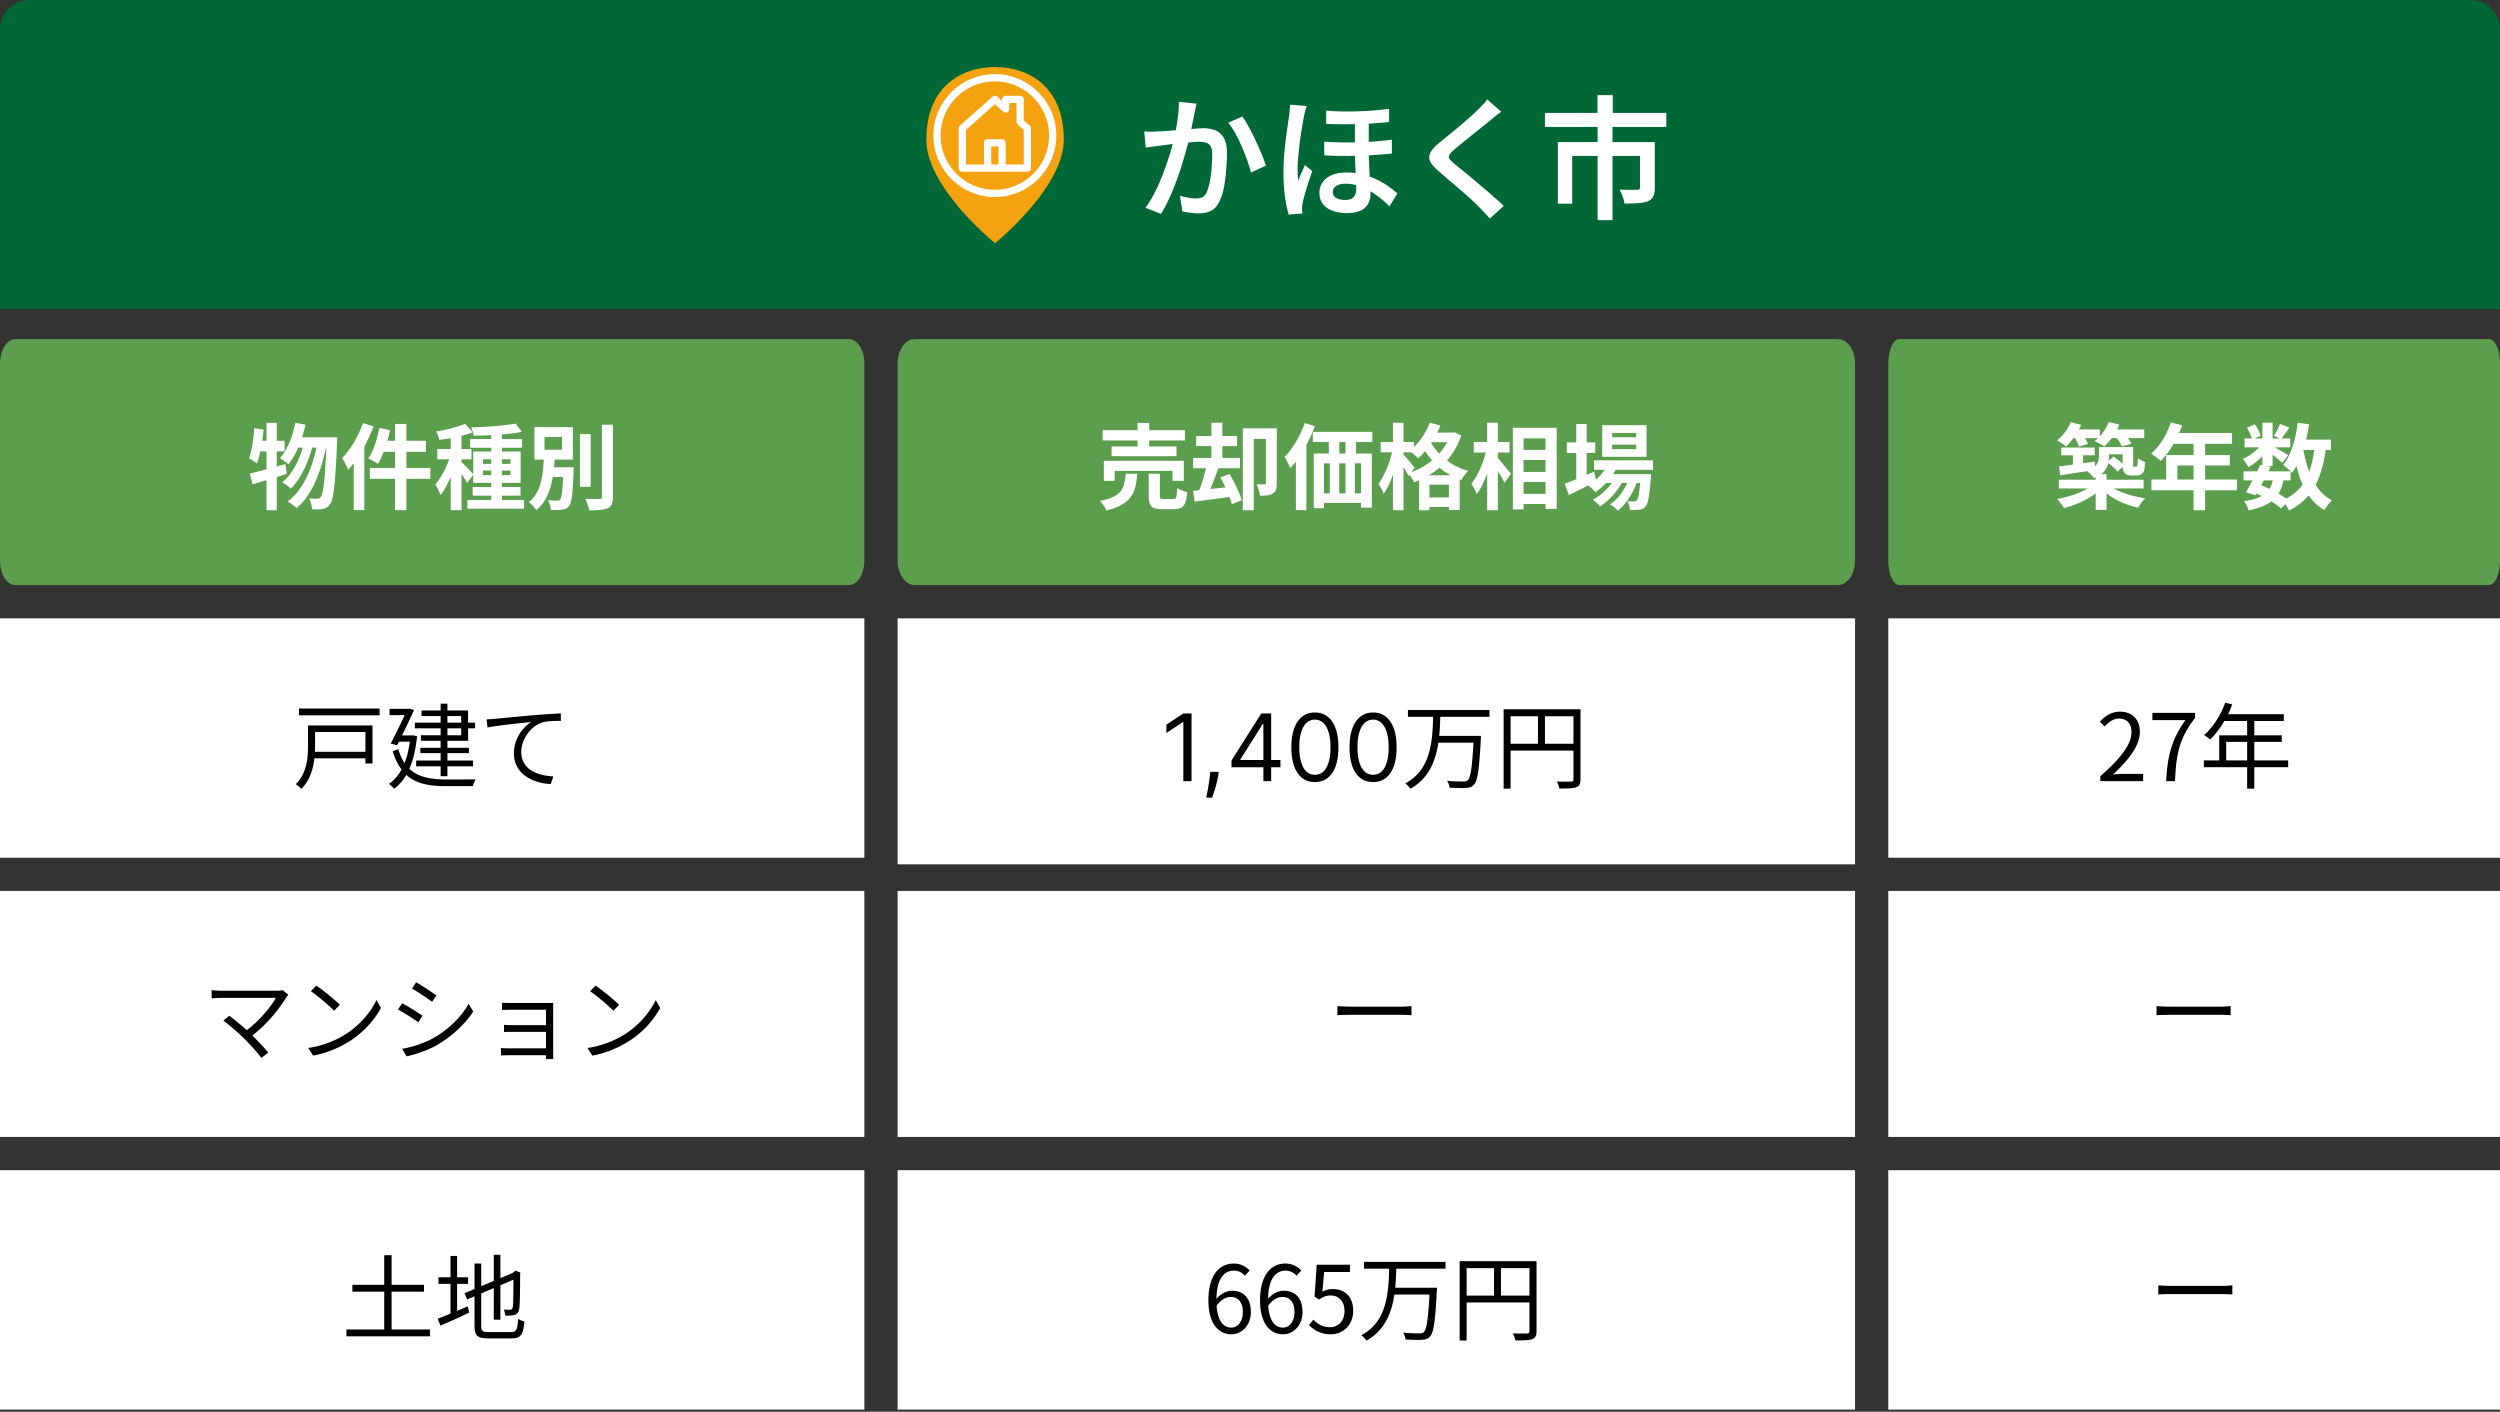
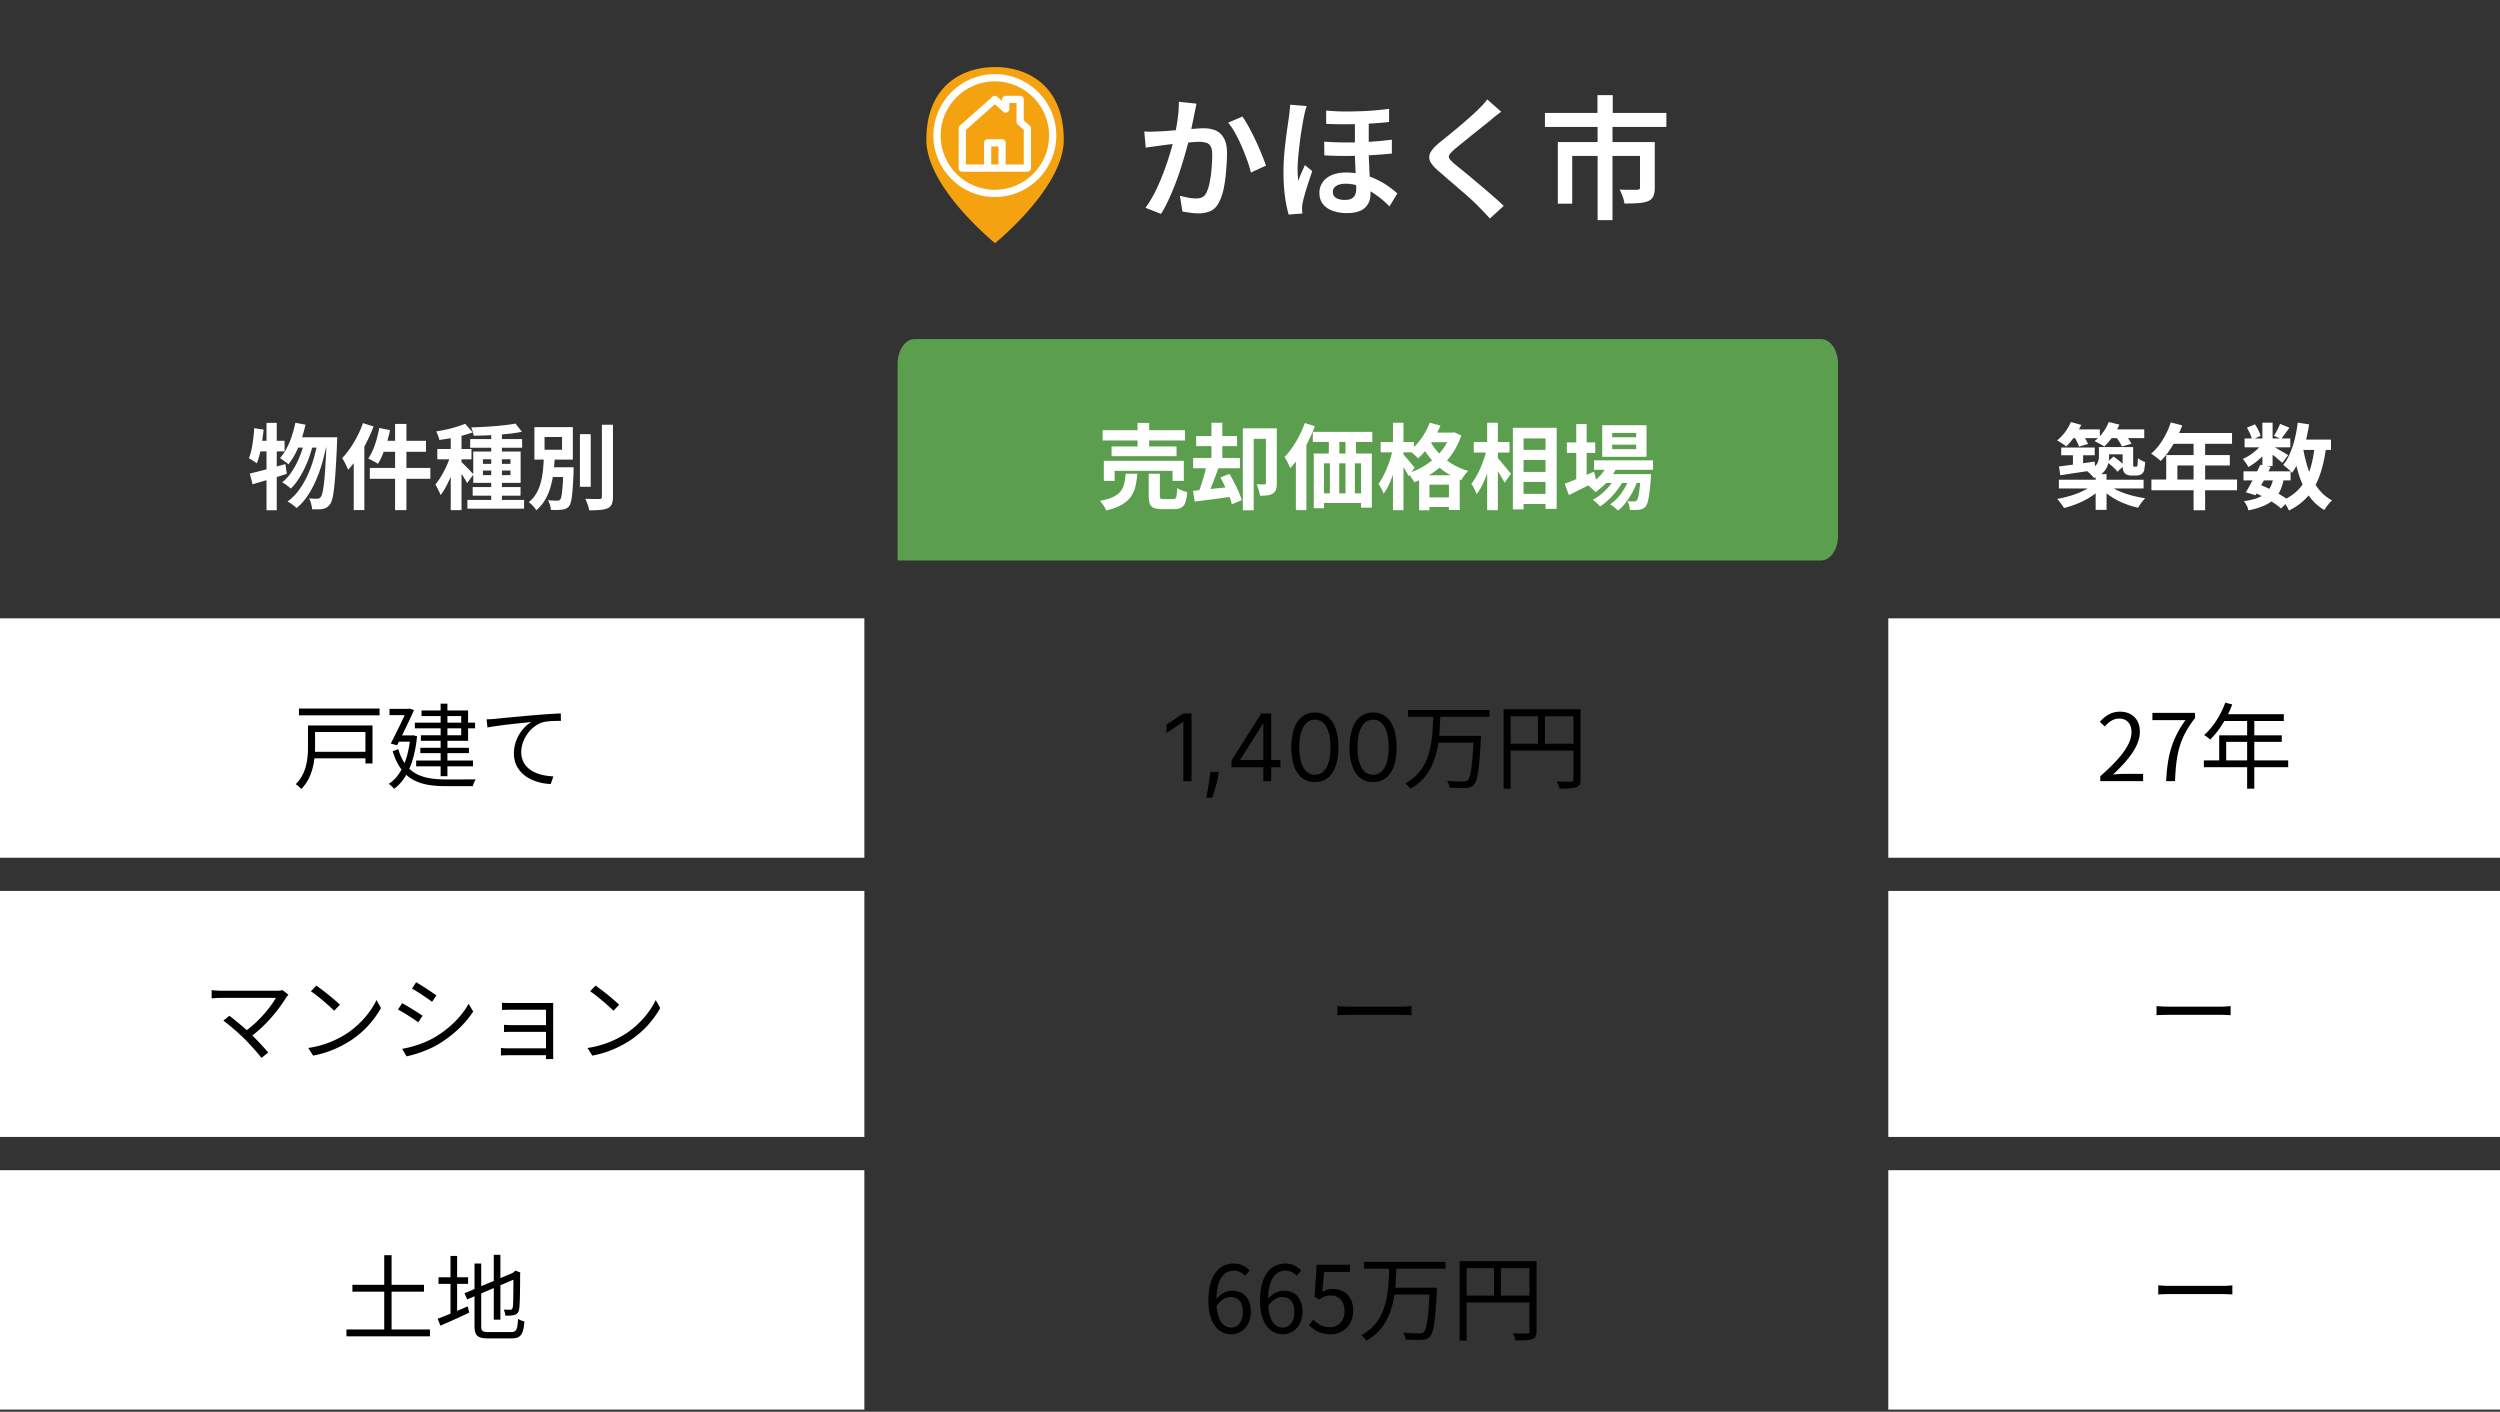
<svg xmlns="http://www.w3.org/2000/svg" width="340" height="192" fill="none">
  <rect width="100%" height="100%" fill="#333333" stroke="none" />
  <path d="M117.553 84.096H0v32.553h117.553V84.096zm0 37.074H0v33.457h117.553V121.17zm0 37.979H0v32.553h117.553v-32.553z" fill="#fff" />
-   <path d="M115.463 46.117H2.09C.936 46.117 0 47.615 0 49.462v26.766c0 1.848.936 3.346 2.09 3.346h113.373c1.155 0 2.09-1.498 2.09-3.346V49.462c0-1.847-.935-3.345-2.09-3.345z" fill="#5B9E4D" />
-   <path d="M252.287 84.096H122.074v33.457h130.213V84.096zm0 37.074H122.074v33.457h130.213V121.17zm0 37.979H122.074v32.553h130.213v-32.553z" fill="#fff" />
-   <path d="M249.972 46.117H124.389c-1.278 0-2.315 1.498-2.315 3.345v26.766c0 1.848 1.037 3.346 2.315 3.346h125.583c1.279 0 2.315-1.498 2.315-3.346V49.462c0-1.847-1.036-3.345-2.315-3.345z" fill="#5B9E4D" />
+   <path d="M249.972 46.117H124.389c-1.278 0-2.315 1.498-2.315 3.345v26.766h125.583c1.279 0 2.315-1.498 2.315-3.346V49.462c0-1.847-1.036-3.345-2.315-3.345z" fill="#5B9E4D" />
  <path d="M340 84.096h-83.192v32.553H340V84.096zm0 37.074h-83.192v33.457H340V121.17zm0 37.979h-83.192v32.553H340v-32.553z" fill="#fff" />
-   <path d="M338.521 46.117h-80.234c-.816 0-1.479 1.498-1.479 3.345v26.766c0 1.848.663 3.346 1.479 3.346h80.234c.817 0 1.479-1.498 1.479-3.346V49.462c0-1.847-.662-3.345-1.479-3.345z" fill="#5B9E4D" />
  <path d="M162.049 97.027v9.207h-1.115v-8.038h-.054l-2.248 1.492v-1.133l2.302-1.528h1.115zm3.704 7.948l-.072.486a9.84 9.84 0 01-.234 1.097c-.102.389-.208.756-.319 1.101a32.75 32.75 0 01-.274.823h-.809l.152-.76a29.038 29.038 0 00.351-2.243l.054-.504h1.151zm1.732-.629v-.917l4.046-6.402h.665v1.42h-.449l-3.057 4.838v.072h5.448v.989h-6.653zm4.334 1.888v-9.207h1.061v9.207h-1.061zm7.007.126c-.677 0-1.254-.185-1.731-.553-.476-.372-.84-.91-1.092-1.614-.252-.707-.378-1.562-.378-2.563 0-.995.126-1.844.378-2.549.255-.707.62-1.246 1.097-1.618.479-.375 1.055-.562 1.726-.562s1.245.187 1.722.562c.479.372.845.911 1.097 1.618.255.705.382 1.554.382 2.549 0 1.001-.126 1.856-.378 2.563-.251.704-.616 1.242-1.092 1.614-.477.368-1.054.553-1.731.553zm0-.989c.671 0 1.193-.324 1.565-.971.371-.648.557-1.571.557-2.77 0-.797-.085-1.476-.256-2.036-.168-.56-.411-.988-.729-1.281a1.604 1.604 0 00-1.137-.44c-.665 0-1.185.327-1.56.984-.374.653-.562 1.578-.562 2.773 0 .798.084 1.475.252 2.032.168.558.409.982.724 1.273.317.29.7.436 1.146.436zm7.912.989c-.677 0-1.254-.185-1.73-.553-.477-.372-.841-.91-1.093-1.614-.252-.707-.378-1.562-.378-2.563 0-.995.126-1.844.378-2.549.255-.707.621-1.246 1.097-1.618.48-.375 1.055-.562 1.726-.562.672 0 1.246.187 1.722.562.48.372.845.911 1.097 1.618.255.705.382 1.554.382 2.549 0 1.001-.126 1.856-.377 2.563-.252.704-.616 1.242-1.093 1.614-.476.368-1.053.553-1.731.553zm0-.989c.672 0 1.193-.324 1.565-.971.371-.648.557-1.571.557-2.77 0-.797-.085-1.476-.256-2.036-.168-.56-.411-.988-.728-1.281a1.609 1.609 0 00-1.138-.44c-.665 0-1.185.327-1.56.984-.374.653-.562 1.578-.562 2.773 0 .798.084 1.475.252 2.032.168.558.409.982.724 1.273.318.29.7.436 1.146.436zm4.741-8.809h11.09v.924h-11.09v-.924zm3.95 3.519h5.33v.924h-5.33v-.924zm5.001 0h.987s-.013.329-.025.469c-.215 4.089-.431 5.621-.924 6.152-.292.329-.608.418-1.102.456-.468.038-1.367.013-2.228-.038a2.112 2.112 0 00-.342-.937c.95.102 1.874.102 2.216.102.291 0 .456-.026.595-.165.418-.367.633-1.95.823-5.874v-.165zm-5.52-2.772h.975c-.101 3.595-.329 7.887-4.076 9.963a3.17 3.17 0 00-.697-.734c3.596-1.899 3.709-5.938 3.798-9.23zm9.583-.848h9.926v.95h-8.976v9.848h-.95V96.461zm9.495 0h.962v9.532c0 .608-.152.912-.582 1.076-.418.152-1.139.178-2.279.178a3.71 3.71 0 00-.367-.962c.874.038 1.696.025 1.95.012.24 0 .316-.076.316-.304v-9.532zm-8.976 4.684h9.419v.937h-9.419v-.937zm4.153-4.203h.949v4.658h-.949v-4.658zm84.358 77.864a20.25 20.25 0 001.773.075h6.937c.633 0 1.076-.05 1.367-.075v1.24c-.266-.013-.797-.05-1.354-.05h-6.95c-.697 0-1.368.025-1.773.05v-1.24zm-126.065 6.658c-1.785 0-3.114-1.531-3.114-4.595 0-3.633 1.633-5.026 3.431-5.026.962 0 1.671.405 2.177.95l-.646.708a1.966 1.966 0 00-1.481-.696c-1.304 0-2.392 1.026-2.392 4.064 0 2.38.721 3.684 2.025 3.684.886 0 1.57-.848 1.57-2.102 0-1.266-.557-2.063-1.671-2.063-.595 0-1.342.354-1.962 1.278l-.038-.924c.569-.747 1.43-1.202 2.177-1.202 1.57 0 2.583.962 2.583 2.911 0 1.798-1.228 3.013-2.659 3.013zm7.022 0c-1.785 0-3.114-1.531-3.114-4.595 0-3.633 1.633-5.026 3.431-5.026.962 0 1.671.405 2.177.95l-.645.708a1.97 1.97 0 00-1.482-.696c-1.304 0-2.392 1.026-2.392 4.064 0 2.38.721 3.684 2.025 3.684.886 0 1.57-.848 1.57-2.102 0-1.266-.557-2.063-1.671-2.063-.595 0-1.342.354-1.962 1.278l-.038-.924c.569-.747 1.43-1.202 2.177-1.202 1.57 0 2.583.962 2.583 2.911 0 1.798-1.228 3.013-2.659 3.013zm6.516 0c-1.443 0-2.329-.607-2.962-1.24l.582-.76c.519.544 1.203 1.038 2.266 1.038 1.101 0 1.975-.848 1.975-2.19 0-1.329-.76-2.127-1.912-2.127-.62 0-1.012.203-1.544.557l-.62-.392.291-4.342h4.519v.987h-3.506l-.241 2.684a2.747 2.747 0 011.393-.367c1.544 0 2.797.911 2.797 2.962 0 2.026-1.481 3.19-3.038 3.19zm4.503-9.849h11.09v.924h-11.09v-.924zm3.95 3.52h5.329v.924h-5.329v-.924zm5 0h.988s-.013.329-.026.468c-.215 4.089-.43 5.621-.924 6.153-.291.329-.607.417-1.101.455-.469.038-1.367.013-2.228-.038a2.124 2.124 0 00-.342-.937c.949.102 1.874.102 2.215.102.291 0 .456-.026.595-.165.418-.367.633-1.949.823-5.874v-.164zm-5.519-2.773h.974c-.101 3.595-.329 7.887-4.076 9.963a3.185 3.185 0 00-.696-.734c3.595-1.899 3.709-5.937 3.798-9.229zm9.583-.848h9.925v.949h-8.976v9.85h-.949v-10.799zm9.495 0h.962v9.533c0 .607-.152.911-.583 1.076-.417.152-1.139.177-2.278.177a3.797 3.797 0 00-.367-.962c.873.038 1.696.025 1.949.012.241 0 .317-.076.317-.303v-9.533zm-8.976 4.684h9.419v.937h-9.419v-.937zm4.152-4.203h.95v4.659h-.95v-4.659z" fill="#000" />
  <path d="M149.958 58.508h11.203V59.9h-11.203v-1.392zm1.215 2.215h8.836v1.316h-8.836v-1.316zm-1.051 1.95h10.875v2.721h-1.532V64.04h-7.874v1.354h-1.469v-2.722zm4.583-5.153h1.582v3.937h-1.582V57.52zm1.519 6.912h1.519v2.988c0 .194.03.32.089.38.067.05.215.076.443.076h1.279c.143 0 .249-.034.316-.102.076-.076.127-.22.152-.43.034-.22.059-.544.076-.975a2.3 2.3 0 00.392.228c.169.076.338.143.507.203.177.05.333.097.468.139-.05.607-.139 1.076-.266 1.405-.126.338-.308.57-.544.696-.236.135-.557.203-.962.203h-1.633c-.49 0-.869-.055-1.14-.165a.956.956 0 01-.544-.57c-.101-.261-.152-.62-.152-1.075v-3zm-3.127 0h1.57a10.347 10.347 0 01-.253 1.734 4.03 4.03 0 01-.633 1.406c-.287.413-.701.772-1.241 1.076-.531.312-1.232.574-2.101.785a2.21 2.21 0 00-.203-.443 5.286 5.286 0 00-.316-.481 4.324 4.324 0 00-.317-.393c.76-.143 1.363-.325 1.811-.544.447-.22.784-.481 1.012-.785.228-.304.384-.65.469-1.038.093-.388.16-.827.202-1.317zm19.066-6.178h1.481v7.457c0 .346-.038.637-.114.873a.892.892 0 01-.431.532c-.202.135-.447.22-.734.253-.287.034-.62.05-1 .05a3.937 3.937 0 00-.101-.505 6.656 6.656 0 00-.177-.57 4.819 4.819 0 00-.203-.481c.219.008.435.012.646.012h.443c.067 0 .114-.012.139-.038.034-.033.051-.088.051-.164v-7.419zm-3.14 0h3.849v1.43h-2.368v9.71h-1.481v-11.14zm-6.342 1.038h5.557v1.38h-5.557v-1.38zm-.418 2.988h6.368v1.405h-6.368V62.28zm2.494-4.785h1.481v5.532h-1.481v-5.532zm-2.494 9.254c.439-.042.941-.093 1.506-.152.566-.06 1.161-.122 1.785-.19.633-.067 1.262-.135 1.887-.203l.063 1.342c-.886.127-1.772.25-2.659.368-.877.11-1.667.21-2.367.303l-.215-1.468zm3.709-1.81l1.228-.494c.228.371.452.776.671 1.215.228.43.43.853.608 1.266.177.405.308.772.392 1.102l-1.342.556a6.715 6.715 0 00-.354-1.088 23.805 23.805 0 00-.57-1.304 16.055 16.055 0 00-.633-1.253zm-1.848-1.798l1.608.43c-.152.44-.317.89-.494 1.355-.177.464-.35.907-.519 1.33-.169.421-.334.793-.494 1.113l-1.241-.392c.144-.346.287-.739.431-1.178.143-.447.278-.903.405-1.367.127-.464.228-.894.304-1.291zm14.419-4.406h8.089v1.368h-8.089v-1.368zm.127 2.95h7.899v7.355h-1.468v-6.026h-5.039v6.102h-1.392v-7.43zm2.05-2.772h1.431v3.76h-1.431v-3.76zm2.267-.013h1.43v3.76h-1.43V58.9zm-3.684 8.19h6.874v1.305h-6.874V67.09zm1.557-4.43h1.278v5.444h-1.278V62.66zm2.127-.013h1.278v5.444h-1.278v-5.444zm-5.533-5.114l1.368.43a19.627 19.627 0 01-.912 2.089c-.354.7-.738 1.363-1.152 1.987-.414.617-.84 1.161-1.279 1.634a11.15 11.15 0 00-.215-.469 6.077 6.077 0 00-.291-.582 3.58 3.58 0 00-.279-.481 9.218 9.218 0 001.064-1.291c.346-.498.662-1.03.949-1.596.287-.565.536-1.139.747-1.721zm-1.215 3.532l1.418-1.43.012.025v9.722h-1.43v-8.317zm18.065-2.228h3.342v1.304h-3.342v-1.304zM193 64.635h5.52v4.722h-1.469v-3.444h-2.646v3.482H193v-4.76zm.557 3.013h4.305v1.304h-4.305v-1.304zm.886-10.166l1.456.405a13.628 13.628 0 01-.835 1.684c-.321.549-.671 1.06-1.051 1.532a9.613 9.613 0 01-1.152 1.24 3.037 3.037 0 00-.329-.329 10.008 10.008 0 00-.443-.392 3.394 3.394 0 00-.393-.304 7.805 7.805 0 001.595-1.684 9.119 9.119 0 001.152-2.152zm2.811 1.355h.266l.253-.051.962.443a9.796 9.796 0 01-1.051 2.203 9.15 9.15 0 01-1.468 1.785c-.557.523-1.165.983-1.823 1.38a11.49 11.49 0 01-2.051.987 6.344 6.344 0 00-.393-.633 3.727 3.727 0 00-.468-.595 9.038 9.038 0 001.886-.797 9.932 9.932 0 001.671-1.19 8.34 8.34 0 001.342-1.507c.38-.557.671-1.148.874-1.772v-.253zm-2.887.886c.262.557.638 1.122 1.127 1.696a8.71 8.71 0 001.785 1.545 8.704 8.704 0 002.393 1.076 5.4 5.4 0 00-.329.367 9.774 9.774 0 00-.342.468c-.101.16-.186.3-.253.418a9.408 9.408 0 01-2.456-1.279 10.045 10.045 0 01-1.849-1.785 10.684 10.684 0 01-1.215-1.924l1.139-.582zm-6.595.392h4.519v1.405h-4.519v-1.405zm1.671-2.62h1.43v11.887h-1.43V57.495zm-.025 3.595l.873.291a28.023 28.023 0 01-.367 1.583 16.63 16.63 0 01-1.076 3.038 6.94 6.94 0 01-.671 1.152 4.34 4.34 0 00-.317-.696 11.946 11.946 0 00-.392-.671c.219-.279.426-.604.62-.975s.376-.764.545-1.177c.177-.422.329-.849.455-1.279.135-.439.245-.86.33-1.266zm1.405.684c.076.067.185.185.329.354.152.169.312.355.481.557.169.203.321.388.456.557.143.169.244.287.304.355l-.823 1.152a6.79 6.79 0 00-.304-.557c-.118-.211-.249-.43-.393-.659a14.54 14.54 0 00-.405-.645 7.938 7.938 0 00-.329-.494l.684-.62zm15.647-.595h4.532v1.38h-4.532v-1.38zm0 3h4.532v1.367h-4.532V64.18zm0 2.988h4.532v1.38h-4.532v-1.38zm-.722-8.989h5.963v11.027h-1.519V59.62h-2.988v9.66h-1.456V58.178zm-5.317 1.937h4.862v1.43h-4.862v-1.43zm1.823-2.62h1.456v11.887h-1.456V57.495zm-.076 3.595l.899.316a21.427 21.427 0 01-.38 1.596 20.05 20.05 0 01-.519 1.595c-.194.515-.405 1-.633 1.456a6.9 6.9 0 01-.721 1.152 4.5 4.5 0 00-.317-.722 6.538 6.538 0 00-.405-.696c.228-.279.448-.604.659-.975a11.7 11.7 0 00.582-1.177c.186-.422.35-.849.494-1.279.143-.439.257-.86.341-1.266zm1.431 1.114c.093.084.228.232.405.443.177.203.363.426.557.671.203.245.388.473.557.684.177.202.3.346.367.43l-.873 1.228a14.411 14.411 0 00-.355-.658c-.143-.253-.299-.51-.468-.772a39.098 39.098 0 00-.494-.747 28.69 28.69 0 00-.392-.595l.696-.684zm13.179.405h8.026v1.279h-8.026v-1.279zm1.379 1.874h5.204v1.203h-5.204v-1.203zm.482-1.405l1.303.329a7.587 7.587 0 01-1.278 2.013 8.489 8.489 0 01-1.697 1.506 4.932 4.932 0 00-.303-.304 3.873 3.873 0 00-.38-.354 3.581 3.581 0 00-.342-.266 6.238 6.238 0 001.595-1.24 5.649 5.649 0 001.102-1.684zm4.494 1.405h1.405l-.013.202c0 .127-.008.237-.025.33a26.414 26.414 0 01-.19 2.025c-.067.523-.143.928-.228 1.215-.084.296-.186.507-.304.633a1.013 1.013 0 01-.392.304 1.75 1.75 0 01-.456.127 7.243 7.243 0 01-1.278.025 3.3 3.3 0 00-.102-.62 1.872 1.872 0 00-.24-.57c.202.017.384.03.544.038h.367a.663.663 0 00.203-.025.34.34 0 00.164-.114c.076-.085.144-.245.203-.481.067-.245.126-.6.177-1.064.059-.464.114-1.067.165-1.81v-.215zm-3.887-4.013v.607h3.266v-.607h-3.266zm0-1.595v.595h3.266v-.595h-3.266zm-1.354-1.051h6.026v4.304h-6.026v-4.304zm-4.811 2.342h3.861v1.43h-3.861v-1.43zm1.279-2.507h1.417v7.875h-1.417v-7.875zm-1.57 8.128a26.96 26.96 0 001.139-.443c.439-.178.903-.367 1.393-.57.489-.211.975-.422 1.456-.633l.329 1.304c-.633.33-1.279.658-1.937.987-.658.33-1.262.63-1.811.9l-.569-1.545zm8.887-1.051l1.025.557a8.884 8.884 0 01-.645 1.557 10.924 10.924 0 01-.937 1.469 6.039 6.039 0 01-1.089 1.126 3.836 3.836 0 00-.494-.455 3.778 3.778 0 00-.595-.393 5.102 5.102 0 001.152-1.013 7.77 7.77 0 00.937-1.367 7.73 7.73 0 00.646-1.481zm-1.912.013l.988.582c-.211.439-.49.882-.836 1.33-.337.447-.709.864-1.114 1.253-.405.388-.81.709-1.215.962a3.872 3.872 0 00-.456-.481 3.241 3.241 0 00-.532-.418 6.32 6.32 0 001.228-.836 8.453 8.453 0 001.127-1.139c.338-.422.608-.84.81-1.253zm60.549-3.887h4.558v1.05h-4.558v-1.05zm1.595.317h1.38v2.557h-1.38v-2.557zm-1.898 2.266c.413-.06.882-.123 1.405-.19a121.09 121.09 0 001.683-.228c.6-.084 1.19-.169 1.773-.253l.063 1.14-2.506.379c-.836.126-1.583.24-2.241.342l-.177-1.19zm5.431-2.646h1.379v1.304c0 .371-.054.738-.164 1.101-.101.355-.3.692-.595 1.013-.296.312-.726.578-1.291.797a2.096 2.096 0 00-.279-.329 5.59 5.59 0 00-.392-.38 3.736 3.736 0 00-.342-.29c.498-.178.865-.368 1.101-.57.245-.211.401-.435.469-.671.076-.236.114-.473.114-.71V60.8zm3.228 0h1.43v2.494c0 .067.009.11.026.126.016.034.059.051.126.051h.279l.076-.025c.033-.026.063-.11.088-.254a1.49 1.49 0 00.026-.329l.025-.557c.11.102.262.203.456.304.194.093.371.169.531.228a10.03 10.03 0 01-.076.709 2.946 2.946 0 01-.088.506.871.871 0 01-.431.481.991.991 0 01-.316.114 2.697 2.697 0 01-.355.026h-.633c-.152 0-.308-.026-.468-.076a1.06 1.06 0 01-.392-.228.976.976 0 01-.241-.418c-.042-.177-.063-.464-.063-.86v-2.292zm-8.672 4.443h11.52v1.19h-11.52v-1.19zm5-.76h1.482v4.862h-1.482v-4.861zm-.43 1.457l1.139.493c-.287.304-.62.595-1 .874-.38.27-.789.519-1.228.747-.439.228-.894.426-1.367.595-.473.177-.945.325-1.418.443a6.93 6.93 0 00-.443-.646 4.942 4.942 0 00-.494-.595 13.85 13.85 0 001.38-.304c.473-.126.92-.27 1.342-.43.431-.169.823-.35 1.178-.544a4.35 4.35 0 00.911-.633zm2.291.076c.27.21.583.409.937.595.363.177.76.341 1.19.493.439.152.891.283 1.355.393.464.11.932.198 1.405.266-.11.1-.228.232-.354.392a6.166 6.166 0 00-.355.469c-.101.16-.19.303-.266.43a11.438 11.438 0 01-1.405-.405 11.22 11.22 0 01-1.355-.57c-.43-.228-.835-.477-1.215-.747a6.877 6.877 0 01-1.013-.873l1.076-.443zm-5.291-7.621h4v1.19h-4v-1.19zm5.127 0h4.912v1.19h-4.912v-1.19zm-5.064-1l1.405.392a9.338 9.338 0 01-.937 1.62 9.018 9.018 0 01-1.114 1.317 2.33 2.33 0 00-.354-.279 5.46 5.46 0 00-.469-.303 6.471 6.471 0 00-.405-.254 5.858 5.858 0 001.076-1.114 6.19 6.19 0 00.798-1.38zm5.152 0l1.444.354a8.29 8.29 0 01-.925 1.658 8.577 8.577 0 01-1.126 1.317 6.25 6.25 0 00-.405-.253 9.378 9.378 0 00-.494-.266 4.17 4.17 0 00-.443-.215 5.082 5.082 0 001.139-1.152 6.17 6.17 0 00.81-1.444zm-4.734 1.962l1.152-.317c.152.203.295.43.43.684.144.253.253.472.329.658l-1.228.355a5.313 5.313 0 00-.278-.671 5.7 5.7 0 00-.405-.71zm5.646-.013l1.228-.33c.177.195.354.419.532.672.185.253.32.477.405.67l-1.292.368a4.273 4.273 0 00-.367-.671 5.846 5.846 0 00-.506-.709zm-1.139 3.507l.873-.76c.169.11.346.24.532.393.194.143.371.287.531.43.161.135.292.266.393.393l-.924.848a4.696 4.696 0 00-.621-.659 9.87 9.87 0 00-.784-.645zm-.608-2.051h3.443v.987h-3.443V60.8zm9.267-3.355l1.557.405a15.428 15.428 0 01-.81 1.836c-.304.6-.638 1.156-1 1.67a9.94 9.94 0 01-1.102 1.33c-.101-.084-.232-.19-.392-.316a7.055 7.055 0 00-.494-.38 5.634 5.634 0 00-.43-.291c.388-.33.751-.718 1.088-1.165a10.678 10.678 0 001.583-3.089zm.278 1.443h8.052v1.469h-8.786l.734-1.469zm-.899 3h8.647v1.419h-7.127v2.658h-1.52v-4.076zm-2.012 3.33h11.646v1.456h-11.646v-1.456zm5.734-5.57h1.57v9.748h-1.57v-9.748zm6.786 4.456h6.406v1.228h-6.406v-1.228zm.152-4.469h6.216v1.203h-6.216v-1.203zm2.139 3.57l1.405.291c-.211.44-.438.89-.683 1.355a72.82 72.82 0 01-.709 1.355c-.236.43-.456.814-.658 1.151l-1.33-.405c.203-.32.418-.696.646-1.126.236-.43.468-.874.696-1.33.237-.464.448-.894.633-1.29zm1.785 1.747l1.405.127c-.118.667-.295 1.24-.531 1.721a3.754 3.754 0 01-.924 1.216 4.86 4.86 0 01-1.393.823c-.549.228-1.203.418-1.962.57a2.695 2.695 0 00-.241-.672 2.996 2.996 0 00-.367-.582c.836-.11 1.523-.283 2.064-.519.548-.236.979-.57 1.291-1 .312-.43.532-.992.658-1.684zm.899-7.304l1.279.519-.608.835c-.194.27-.371.502-.532.697l-.974-.43c.143-.22.295-.482.455-.786a8.18 8.18 0 00.38-.835zm-2.405-.165h1.392v5.9h-1.392v-5.9zm-2.102.684l1.089-.456c.169.236.325.502.468.797.144.296.245.553.304.773l-1.164.506a3.789 3.789 0 00-.266-.785 7.691 7.691 0 00-.431-.835zm2.14 2.063l.974.595a5.555 5.555 0 01-.797 1.013c-.321.338-.667.654-1.038.95a8.754 8.754 0 01-1.076.734 5.805 5.805 0 00-.355-.57 3.312 3.312 0 00-.417-.532 6.5 6.5 0 001.025-.557 7.76 7.76 0 00.962-.772 4.39 4.39 0 00.722-.86zm1.228.367c.118.06.278.148.481.266.211.118.434.25.671.393.244.135.464.261.658.38.203.118.346.206.43.265l-.797 1.051a20.965 20.965 0 00-1.051-.899 47.446 47.446 0 00-.608-.48 6.997 6.997 0 00-.506-.368l.722-.608zm3.405-.81h4.659v1.405h-4.659v-1.405zm.139-2.304l1.545.228a26.33 26.33 0 01-.519 2.532c-.211.81-.469 1.561-.772 2.253a8.698 8.698 0 01-1.039 1.81 2.797 2.797 0 00-.329-.354 6.893 6.893 0 00-.455-.392 12.412 12.412 0 00-.406-.33c.355-.438.659-.957.912-1.557.262-.607.481-1.266.658-1.974a18.57 18.57 0 00.405-2.216zm2.304 3.165l1.558.152c-.186 1.443-.473 2.713-.861 3.81-.38 1.098-.908 2.043-1.583 2.836-.675.794-1.544 1.456-2.608 1.988a4.269 4.269 0 00-.228-.443 8.545 8.545 0 00-.329-.532 3.072 3.072 0 00-.329-.405c.962-.422 1.739-.97 2.33-1.646.599-.675 1.059-1.49 1.379-2.443.321-.962.545-2.068.671-3.317zm-1.582.266c.177 1.063.426 2.063.747 3 .321.937.743 1.76 1.266 2.469a5.665 5.665 0 001.937 1.67c-.11.094-.232.216-.367.368-.135.16-.266.325-.393.494a5.5 5.5 0 00-.291.455 6.725 6.725 0 01-2.114-1.962c-.549-.802-.992-1.73-1.329-2.785a25.358 25.358 0 01-.823-3.481l1.367-.228zm-6.672 6.051l.811-1.025c.498.185.991.4 1.481.645a16.1 16.1 0 011.38.76c.43.253.789.498 1.076.734l-1.064 1.076a8.216 8.216 0 00-.987-.747 15.434 15.434 0 00-1.291-.76 16.603 16.603 0 00-1.406-.683z" fill="#fff" />
  <path d="M285.641 106.234v-.671c2.912-2.545 4.241-4.406 4.241-5.988 0-1.064-.544-1.848-1.696-1.848-.76 0-1.418.468-1.937 1.076l-.671-.646c.76-.823 1.57-1.367 2.747-1.367 1.659 0 2.697 1.076 2.697 2.734 0 1.861-1.456 3.748-3.646 5.811.493-.051 1.05-.089 1.519-.089h2.57v.988h-5.824zm8.959 0c.165-3.507.798-5.76 2.621-8.292h-4.494v-.988h5.798v.697c-2.178 2.797-2.57 4.962-2.722 8.583H294.6zm8.035-10.672l.95.24c-.697 1.874-1.823 3.634-3.001 4.773-.19-.165-.582-.481-.823-.608 1.203-1.05 2.254-2.696 2.874-4.405zm-.202 1.57h8.165v.924h-8.621l.456-.924zm-.621 2.873h8.508v.887h-7.558v3h-.95v-3.887zm-2.089 3.406h11.47v.924h-11.47v-.924zm5.887-5.798h.975v9.646h-.975v-9.646zm-12.321 39.214c.393.038 1.051.076 1.773.076h6.937c.633 0 1.076-.051 1.367-.076v1.241c-.266-.013-.797-.051-1.354-.051h-6.95c-.697 0-1.368.025-1.773.051v-1.241zm-111.404 0c.392.038 1.051.076 1.772.076h6.938c.633 0 1.076-.051 1.367-.076v1.241c-.266-.013-.798-.051-1.355-.051h-6.95c-.696 0-1.367.025-1.772.051v-1.241zM40.659 96.36h10.963v.924H40.659v-.925zm1.785 5.886h7.659v.886h-7.66v-.886zm.076-3.582h8.14v5.165h-.962v-4.28H42.52v-.886zm-.633 0h.962v2.873c0 1.76-.279 4.191-1.886 5.773-.14-.203-.532-.532-.747-.658 1.506-1.482 1.67-3.532 1.67-5.127v-2.862zm14.533-.38h8.19v.772h-8.19v-.772zm.747 3.418h6.608v.721h-6.608v-.721zm-.57 1.734h7.735v.785h-7.735v-.785zm3.33-7.735h.924v9.862h-.924v-9.862zm-2.596.924h6.33v4.127h-6.418v-.76h5.481v-2.607h-5.393v-.76zm-4.355-.215h2.735v.848h-2.734v-.848zm2.393 0h.14l.151-.05.646.202c-.582 1.33-1.532 3.291-2.304 4.798l-.86-.241a84.196 84.196 0 002.227-4.595v-.114zm-1.24 3.608h2.076v.848h-2.19l.114-.848zm1.683 0h.19l.177-.025.545.139c-.38 3.684-1.481 5.95-3.127 7.14-.152-.19-.507-.532-.722-.658 1.608-1.076 2.62-3.14 2.937-6.406v-.19zm-1.645 1.861c1.025 3.494 3.38 4.127 6.595 4.127.532 0 3.266 0 3.937-.013-.152.216-.329.646-.392.925h-3.57c-3.659 0-6.102-.773-7.33-4.748l.76-.291zm12.013-4.051c.481-.013.887-.038 1.14-.063.823-.089 3.203-.317 5.545-.52 1.38-.113 2.557-.19 3.405-.215l.013 1.013c-.734-.013-1.836.013-2.481.19-1.81.582-2.912 2.519-2.912 4.013 0 2.469 2.317 3.254 4.367 3.342l-.354 1.038c-2.355-.088-5.013-1.329-5.013-4.165 0-1.975 1.202-3.582 2.367-4.266-1.367.14-4.583.456-5.963.747l-.114-1.114zm-26.953 37.454c-.127.14-.24.279-.317.393-.95 1.557-2.696 3.785-4.937 5.406l-.785-.709c2.026-1.406 3.659-3.456 4.33-4.659h-7.444c-.506 0-1.05.038-1.291.063v-1.127c.341.051.848.089 1.291.089h7.545c.342 0 .633-.025.81-.089l.798.633zm-5.963 6.014c-.76-.76-2.215-2.013-2.886-2.494l.81-.659c.582.418 2.05 1.621 2.962 2.507.798.798 1.785 1.836 2.33 2.494l-.924.734c-.469-.645-1.482-1.759-2.292-2.582zm9.748-7.254c.886.595 2.52 1.911 3.216 2.608l-.785.81c-.646-.658-2.216-2.026-3.165-2.646l.734-.772zm-1.089 8.482a13.079 13.079 0 005.051-1.849c1.963-1.228 3.495-3.101 4.229-4.671l.607 1.089a12.68 12.68 0 01-4.24 4.494c-1.28.797-2.874 1.582-4.988 1.975l-.659-1.038zm14.673-8.938c.747.418 2.203 1.393 2.76 1.798l-.595.861c-.608-.469-1.988-1.38-2.722-1.798l.557-.861zm-1.9 9.052c1.393-.241 2.963-.747 4.255-1.469 2.1-1.203 3.772-2.861 4.785-4.646l.62 1.051c-1.101 1.696-2.848 3.329-4.874 4.519-1.279.747-3.026 1.33-4.19 1.57l-.595-1.025zm0-6.204c.748.406 2.229 1.317 2.773 1.709l-.582.887c-.62-.456-1.988-1.33-2.76-1.735l.57-.861zm13.572-.063c.24.025.962.038 1.304.038h4.886c.292 0 .608-.013.785-.013-.012.14-.012.406-.012.646v6.305c0 .202.012.493.012.683h-1c.013-.152.013-.456.013-.721v-5.988h-4.684c-.342 0-1.064.025-1.304.025v-.975zm.278 3c.254.026.71.051 1.14.051h5.064v.912h-5.064c-.43 0-.886 0-1.14.025v-.988zm-.417 3.153c.202.025.595.05 1.038.05h5.595v.937h-5.595c-.393 0-.836.025-1.038.025v-1.012zm12.862-8.482c.886.595 2.519 1.911 3.215 2.608l-.785.81c-.645-.658-2.215-2.026-3.165-2.646l.735-.772zm-1.089 8.482a13.078 13.078 0 005.051-1.849c1.962-1.228 3.494-3.101 4.228-4.671l.608 1.089a12.68 12.68 0 01-4.24 4.494c-1.28.797-2.875 1.582-4.989 1.975l-.658-1.038zm-31.976 32.205h9.735v.937h-9.735v-.937zm-.81 6.077H58.47v.937H47.116v-.937zm5.14-10.102h1v10.697h-1v-10.697zm14.9-.051h.899v8.824h-.9v-8.824zm-3.988 5.228l6.824-2.873.354.81-6.81 2.899-.368-.836zm1.367-4.038h.912v8.469c0 .697.152.849 1 .849h3.05c.748 0 .874-.342.963-1.798.228.152.595.304.86.354-.151 1.747-.455 2.304-1.784 2.304h-3.114c-1.456 0-1.887-.341-1.887-1.721v-8.457zm5.292 1.291h-.114l.228-.19.165-.139.67.253-.037.178c0 2.38-.038 4.279-.127 4.772-.076.507-.317.747-.684.836-.341.088-.848.088-1.19.088-.038-.253-.114-.607-.228-.822.292.012.71.012.849.012.19 0 .316-.05.38-.342.075-.329.088-2.126.088-4.646zm-10.191.57h4.026v.899h-4.026v-.899zm1.633-2.899h.899v8.216h-.899v-8.216zm-1.747 8.545c1.026-.38 2.583-1.038 4.09-1.684l.202.849a110.818 110.818 0 01-3.912 1.772l-.38-.937z" fill="#000" />
  <path d="M40.17 57.495l1.38.266c-.16.7-.354 1.384-.582 2.05a14.13 14.13 0 01-.785 1.849 9.105 9.105 0 01-.962 1.494 1.995 1.995 0 00-.329-.279 8.321 8.321 0 00-.443-.316 7.185 7.185 0 00-.367-.266 6.12 6.12 0 00.899-1.317c.27-.506.502-1.055.696-1.646.202-.599.367-1.21.494-1.835zm4.254 1.975h1.443l-.012.139v.291c0 .11-.005.194-.013.253a138.732 138.732 0 01-.19 3.633c-.059.996-.126 1.82-.202 2.47-.068.64-.148 1.147-.24 1.518-.094.363-.2.625-.317.785a1.657 1.657 0 01-.456.456 1.66 1.66 0 01-.544.203 3.51 3.51 0 01-.646.05c-.253.009-.52.004-.798-.013a4.067 4.067 0 00-.139-.746 2.894 2.894 0 00-.279-.735c.237.026.456.043.659.05h.48a.485.485 0 00.241-.05.706.706 0 00.216-.19c.084-.1.164-.312.24-.633.076-.329.148-.797.215-1.405.068-.607.127-1.38.178-2.317.059-.945.114-2.088.164-3.43v-.33zm-3.874 0h4.52v1.405h-5.203l.683-1.405zm.9.455l1.1.545c-.168.726-.4 1.468-.696 2.228a14.045 14.045 0 01-1.038 2.114c-.388.658-.81 1.203-1.266 1.633a5.758 5.758 0 00-.544-.443 3.93 3.93 0 00-.633-.405 5.66 5.66 0 001.038-1.063c.32-.431.612-.9.873-1.406.262-.515.49-1.042.684-1.582.194-.549.355-1.089.481-1.62zm1.759.152l1.177.545a26.05 26.05 0 01-.607 2.456 17.724 17.724 0 01-.861 2.354c-.33.751-.71 1.444-1.14 2.076a7.471 7.471 0 01-1.443 1.583 4.574 4.574 0 00-.57-.468 4.96 4.96 0 00-.658-.418 6.97 6.97 0 001.481-1.469c.448-.59.84-1.245 1.178-1.962a16.71 16.71 0 00.86-2.279c.237-.801.431-1.607.583-2.418zm-9.229 4.33a119.915 119.915 0 003.076-.798c.591-.169 1.178-.333 1.76-.493l.19 1.329c-.793.253-1.604.506-2.43.76-.82.244-1.562.464-2.229.658l-.367-1.456zm2.266-6.9h1.393v11.888h-1.393V57.507zm-1.67.722l1.278.203c-.06.557-.131 1.118-.215 1.683a19.516 19.516 0 01-.304 1.583 9.414 9.414 0 01-.406 1.316 3.89 3.89 0 00-.316-.215 11.06 11.06 0 00-.405-.266 2.03 2.03 0 00-.355-.202 7.55 7.55 0 00.342-1.178c.102-.447.182-.92.24-1.417.068-.507.115-1.01.14-1.507zm.353 1.722h3.773v1.443h-4.064l.291-1.443zm18.8-2.292h1.544v11.723H53.73V57.66zm-2.152.545l1.468.29a20.303 20.303 0 01-.43 1.71 15.327 15.327 0 01-.57 1.595 9.18 9.18 0 01-.645 1.291 2.652 2.652 0 00-.393-.253 9.143 9.143 0 00-.493-.266 2.392 2.392 0 00-.431-.202 7.29 7.29 0 00.633-1.178 12 12 0 00.506-1.443c.144-.515.262-1.03.355-1.544zm.494 1.747h5.861v1.493h-6.241l.38-1.493zm-1.773 3.684h8.229v1.48h-8.229v-1.48zm-.937-6.09l1.444.456a23.47 23.47 0 01-.95 2.152c-.363.718-.76 1.397-1.19 2.038-.422.642-.86 1.207-1.316 1.697a8.415 8.415 0 00-.216-.481 10.213 10.213 0 00-.303-.608 4.368 4.368 0 00-.304-.494c.38-.388.742-.835 1.088-1.341.355-.507.68-1.051.975-1.634.304-.582.561-1.177.772-1.785zm-1.253 3.507l1.443-1.443v9.76h-1.443v-8.317zm18.698-2.468h1.456v10.013h-1.456V58.584zm-2.86 1.126h7.063v1.178h-7.064V59.71zm-.38 8.28h7.71v1.19h-7.71v-1.19zm.721-1.747h6.507v1.164h-6.507v-1.164zm5.823-8.634l.874 1.114a19.86 19.86 0 01-1.494.24c-.54.06-1.097.11-1.67.152-.575.042-1.153.076-1.735.101-.583.017-1.14.03-1.671.038a3.16 3.16 0 00-.127-.57 5.047 5.047 0 00-.203-.556c.524-.017 1.06-.038 1.608-.064a87.233 87.233 0 001.633-.114 33.74 33.74 0 001.507-.151c.48-.06.907-.123 1.279-.19zm-4.43 6.38v.633h3.747v-.633H65.68zm0-1.532v.633h3.747v-.633H65.68zm-1.317-1.05h6.444v4.266h-6.444v-4.267zm-3.064-2.722h1.469v10.697h-1.469V58.685zm-1.823 2.38h4.647v1.405h-4.647v-1.405zm1.9.57l.886.38a18.91 18.91 0 01-.43 1.417c-.17.49-.355.975-.558 1.456-.203.472-.418.92-.645 1.342a7.738 7.738 0 01-.71 1.101 5.247 5.247 0 00-.329-.734 8.625 8.625 0 00-.38-.709c.22-.253.435-.549.646-.886.22-.346.426-.713.62-1.101a14.049 14.049 0 00.9-2.267zm1.886-4.001l1.025 1.165c-.43.16-.903.308-1.418.443-.515.135-1.042.253-1.582.354a41.76 41.76 0 01-1.532.24 3.653 3.653 0 00-.177-.582 4.964 4.964 0 00-.254-.582c.465-.076.937-.164 1.418-.266.49-.11.95-.232 1.38-.367.44-.135.819-.27 1.14-.405zm-.52 5.19c.077.06.19.17.342.33.16.151.33.32.507.506.185.186.35.359.494.519.143.152.249.262.316.33l-.873 1.202a5.46 5.46 0 00-.304-.545 14.67 14.67 0 00-.393-.632c-.135-.22-.27-.427-.405-.62a7.256 7.256 0 00-.354-.495l.67-.595zm16.129-3.785h1.468v7.165h-1.468V59.04zm2.988-1.278h1.506v9.785c0 .448-.055.79-.164 1.026a1.069 1.069 0 01-.545.544c-.262.118-.603.194-1.025.228-.422.042-.924.063-1.507.063a2.92 2.92 0 00-.114-.519 9.318 9.318 0 00-.202-.57 3.247 3.247 0 00-.216-.48l1.178.025h.747c.118 0 .202-.021.253-.063.059-.051.089-.135.089-.254v-9.785zm-7.482 5.785h2.912v1.33h-2.912v-1.33zm2.24 0h1.406l-.013.114v.443a71.573 71.573 0 01-.14 2.507c-.05.641-.113 1.135-.19 1.48-.067.338-.16.583-.278.735a1.12 1.12 0 01-.417.342 1.93 1.93 0 01-.532.14 5.948 5.948 0 01-.671.05 9.868 9.868 0 01-.86-.013 2.812 2.812 0 00-.127-.683 2.744 2.744 0 00-.279-.633 14.968 14.968 0 001.254.063.849.849 0 00.227-.025.48.48 0 00.19-.14c.076-.084.14-.27.19-.557.05-.295.097-.73.14-1.304a52.55 52.55 0 00.1-2.291v-.228zm-2.557-4.114v1.734h2.38v-1.734h-2.38zm-1.38-1.342h5.229v4.418H72.68V58.09zm1.292 4.013h1.48a33.827 33.827 0 01-.164 2.025 12.767 12.767 0 01-.38 1.975 7.597 7.597 0 01-.734 1.798 5.476 5.476 0 01-1.24 1.494 3.623 3.623 0 00-.456-.595 3.366 3.366 0 00-.57-.507 4.14 4.14 0 001.076-1.266c.262-.48.46-.996.595-1.544.135-.549.228-1.11.279-1.684.05-.574.088-1.14.114-1.696z" fill="#fff" />
-   <path d="M0 4a4 4 0 014-4h332a4 4 0 014 4v38H0V4z" fill="#006837" />
  <path d="M162.728 14.097c-.048.205-.096.434-.145.687-.048.241-.096.47-.144.687-.049.253-.109.555-.181.904-.073.338-.145.688-.217 1.05-.061.349-.127.692-.199 1.03a42.34 42.34 0 01-.47 1.773 55.691 55.691 0 01-.633 2.17 31.54 31.54 0 01-.796 2.333 31.923 31.923 0 01-.959 2.314 16.92 16.92 0 01-1.085 2.044l-2.116-.832c.422-.566.814-1.2 1.176-1.899.362-.699.693-1.422.995-2.17a39.575 39.575 0 001.428-4.214c.169-.627.302-1.17.398-1.627a27.11 27.11 0 00.398-2.315 13.93 13.93 0 00.145-2.189l2.405.254zm6.239 1.754c.278.386.573.868.887 1.447a37.375 37.375 0 011.736 3.689c.241.59.434 1.103.578 1.537l-2.043.94a17.735 17.735 0 00-.507-1.663 28.992 28.992 0 00-.741-1.881 21.083 21.083 0 00-.886-1.809 8.895 8.895 0 00-.959-1.428l1.935-.832zm-13.346 2.025c.313.024.62.037.922.037l.922-.037c.29-.012.645-.03 1.067-.054.422-.036.874-.072 1.357-.108l1.465-.109c.482-.048.928-.084 1.338-.108.41-.037.747-.055 1.013-.055.614 0 1.157.103 1.627.308.47.205.844.554 1.122 1.049.277.482.415 1.151.415 2.007 0 .7-.036 1.465-.108 2.297-.06.832-.163 1.628-.307 2.387-.145.76-.35 1.393-.615 1.9-.29.626-.676 1.054-1.158 1.283-.482.23-1.055.344-1.718.344a7.44 7.44 0 01-1.103-.09 13.942 13.942 0 01-1.049-.163l-.344-2.134c.241.06.501.12.778.18s.543.109.796.145c.265.024.476.036.633.036.313 0 .584-.054.814-.163.241-.108.44-.325.596-.65.181-.362.326-.826.434-1.393.121-.579.205-1.2.254-1.863a21.1 21.1 0 00.09-1.899c0-.506-.072-.88-.217-1.121a1.008 1.008 0 00-.615-.488 3.254 3.254 0 00-.976-.127c-.278 0-.658.024-1.14.072a47.18 47.18 0 00-1.555.145 36.32 36.32 0 00-1.537.163c-.471.06-.838.108-1.104.144-.241.037-.554.079-.94.127-.374.048-.693.097-.959.145l-.198-2.207zm30.527-1.899v4.214c0 .603.012 1.194.036 1.773.024.578.049 1.133.073 1.664.036.518.066 1.012.09 1.482.024.47.036.905.036 1.303 0 .783-.265 1.41-.795 1.88-.519.459-1.333.688-2.442.688a5.498 5.498 0 01-1.881-.308c-.554-.193-1-.494-1.338-.904-.326-.41-.488-.928-.488-1.555 0-.495.132-.947.398-1.357.265-.422.669-.76 1.211-1.012.543-.254 1.218-.38 2.026-.38.88 0 1.682.102 2.405.307.723.193 1.375.44 1.953.742a9.85 9.85 0 011.519.922c.446.326.808.615 1.086.868l-1.068 1.772a11.98 11.98 0 00-1.844-1.573 9.142 9.142 0 00-2.044-1.103 5.471 5.471 0 00-2.062-.416c-.554 0-.988.102-1.302.307-.301.205-.452.47-.452.796 0 .362.145.639.434.832.302.18.7.271 1.194.271.398 0 .705-.06.922-.18a1.14 1.14 0 00.489-.525c.096-.23.144-.488.144-.778 0-.277-.012-.62-.036-1.03-.012-.423-.03-.887-.054-1.393l-.073-1.537a64.2 64.2 0 01-.018-1.483v-4.286h1.881zm-6.058 3.292a51.34 51.34 0 003.309.109c1.085 0 2.122-.037 3.111-.11a52.047 52.047 0 002.785-.27v1.88c-.784.085-1.676.157-2.677.218a64.6 64.6 0 01-3.164.108 51.837 51.837 0 01-3.346-.072l-.018-1.863zm.271-4.232a31.45 31.45 0 002.369.127c.784 0 1.543-.012 2.279-.037a35.25 35.25 0 002.08-.126c.663-.06 1.272-.127 1.826-.2v1.791a50.8 50.8 0 01-3.888.271c-.736.025-1.495.037-2.279.037-.783 0-1.579-.018-2.387-.054v-1.809zm-2.64-.615c-.049.12-.103.277-.163.47l-.145.58c-.036.192-.066.343-.09.451-.061.278-.127.64-.199 1.085-.073.434-.151.917-.235 1.447-.073.53-.139 1.073-.199 1.628-.061.554-.115 1.085-.163 1.591-.036.507-.054.947-.054 1.32 0 .242.006.507.018.796l.072.814c.084-.241.175-.482.271-.723.109-.253.217-.5.326-.742l.307-.687.995.814-.506 1.519c-.169.53-.326 1.037-.471 1.52-.132.47-.235.867-.307 1.193-.024.12-.048.265-.072.434a1.56 1.56 0 00-.018.398v.325l.036.38-1.863.145c-.193-.64-.362-1.453-.506-2.442a25.132 25.132 0 01-.199-3.328c0-.675.024-1.38.072-2.116.06-.735.133-1.446.217-2.134.084-.699.169-1.332.253-1.898.085-.58.151-1.043.199-1.393.036-.241.066-.506.091-.796.036-.301.06-.579.072-.832l2.261.181zm26.44.778a29.11 29.11 0 00-.814.615c-.265.217-.494.41-.687.578l-1.085.869a572.9 572.9 0 01-1.338 1.066c-.459.374-.905.736-1.339 1.086-.434.35-.808.657-1.121.922-.326.29-.543.524-.651.705a.49.49 0 000 .543c.12.18.356.422.705.723.29.241.645.53 1.067.868.422.338.874.712 1.357 1.122.494.41.994.831 1.501 1.266.506.422.994.844 1.465 1.265.482.41.91.802 1.284 1.176l-1.881 1.718a36.11 36.11 0 00-1.483-1.573c-.29-.302-.657-.657-1.103-1.067a45.98 45.98 0 00-1.465-1.284 76.528 76.528 0 00-1.556-1.339c-.506-.446-.964-.844-1.374-1.193-.591-.507-.977-.959-1.158-1.357-.168-.397-.144-.795.073-1.193.229-.41.639-.856 1.23-1.338.349-.278.753-.603 1.211-.977.47-.386.953-.784 1.447-1.194a92.94 92.94 0 001.393-1.212c.446-.385.819-.729 1.121-1.03.241-.23.482-.476.723-.742.254-.265.446-.5.579-.705l1.899 1.682zm13.094-2.26h2.079v3.58h-2.079v-3.58zm.018 4.195h2.025v12.804h-2.025V17.135zm-7.162-1.772h16.512v1.899h-16.512v-1.9zm1.754 3.96h11.918v1.881h-9.965v6.493h-1.953v-8.374zm11.177 0h2.007v6.203c0 .483-.066.869-.199 1.158-.12.29-.355.512-.705.669-.362.145-.808.235-1.338.271a27.71 27.71 0 01-1.881.055 4.23 4.23 0 00-.253-.959 9.44 9.44 0 00-.398-.94l.976.036h1.393a.754.754 0 00.307-.073c.061-.048.091-.132.091-.253v-6.167z" fill="#fff" />
  <path d="M135.328 9.122c4.517 0 9.344 2.597 9.344 9.887 0 5.72-7.158 12.207-9.143 13.897l-.123.103a7.256 7.256 0 00-.078.066l-.065-.054-.151-.127-.158-.136-.051-.044c-.13-.113-.275-.238-.433-.38l-.044-.04c-2.588-2.31-8.443-8.109-8.443-13.285 0-7.29 4.828-9.887 9.345-9.887z" fill="#F5A210" />
  <path d="M143.66 18.437c0-4.61-3.751-8.36-8.361-8.36-4.61 0-8.361 3.75-8.361 8.36 0 4.61 3.751 8.36 8.361 8.36 4.61 0 8.361-3.75 8.361-8.36zm-15.738 0c0-4.068 3.309-7.377 7.377-7.377 4.067 0 7.377 3.31 7.377 7.377s-3.31 7.377-7.377 7.377c-4.068 0-7.377-3.31-7.377-7.377z" fill="#fff" />
  <path d="M139.725 23.355a.492.492 0 00.491-.492v-5.41a.493.493 0 00-.164-.368l-.819-.727v-2.84a.492.492 0 00-.492-.492h-1.967a.492.492 0 00-.491.492v.217l-.657-.584a.491.491 0 00-.654 0l-4.426 3.934a.494.494 0 00-.165.368v5.41c0 .271.22.492.491.492h8.853zm-8.361-5.681l3.935-3.497 1.148 1.02a.492.492 0 00.819-.367v-.82h.983v2.569c0 .14.061.274.165.367l.819.728v4.697h-2.459v-2.95a.491.491 0 00-.491-.492h-1.968a.492.492 0 00-.492.491v2.951h-2.459v-4.697zm3.443 4.697v-2.459h.984v2.459h-.984z" fill="#fff" />
</svg>